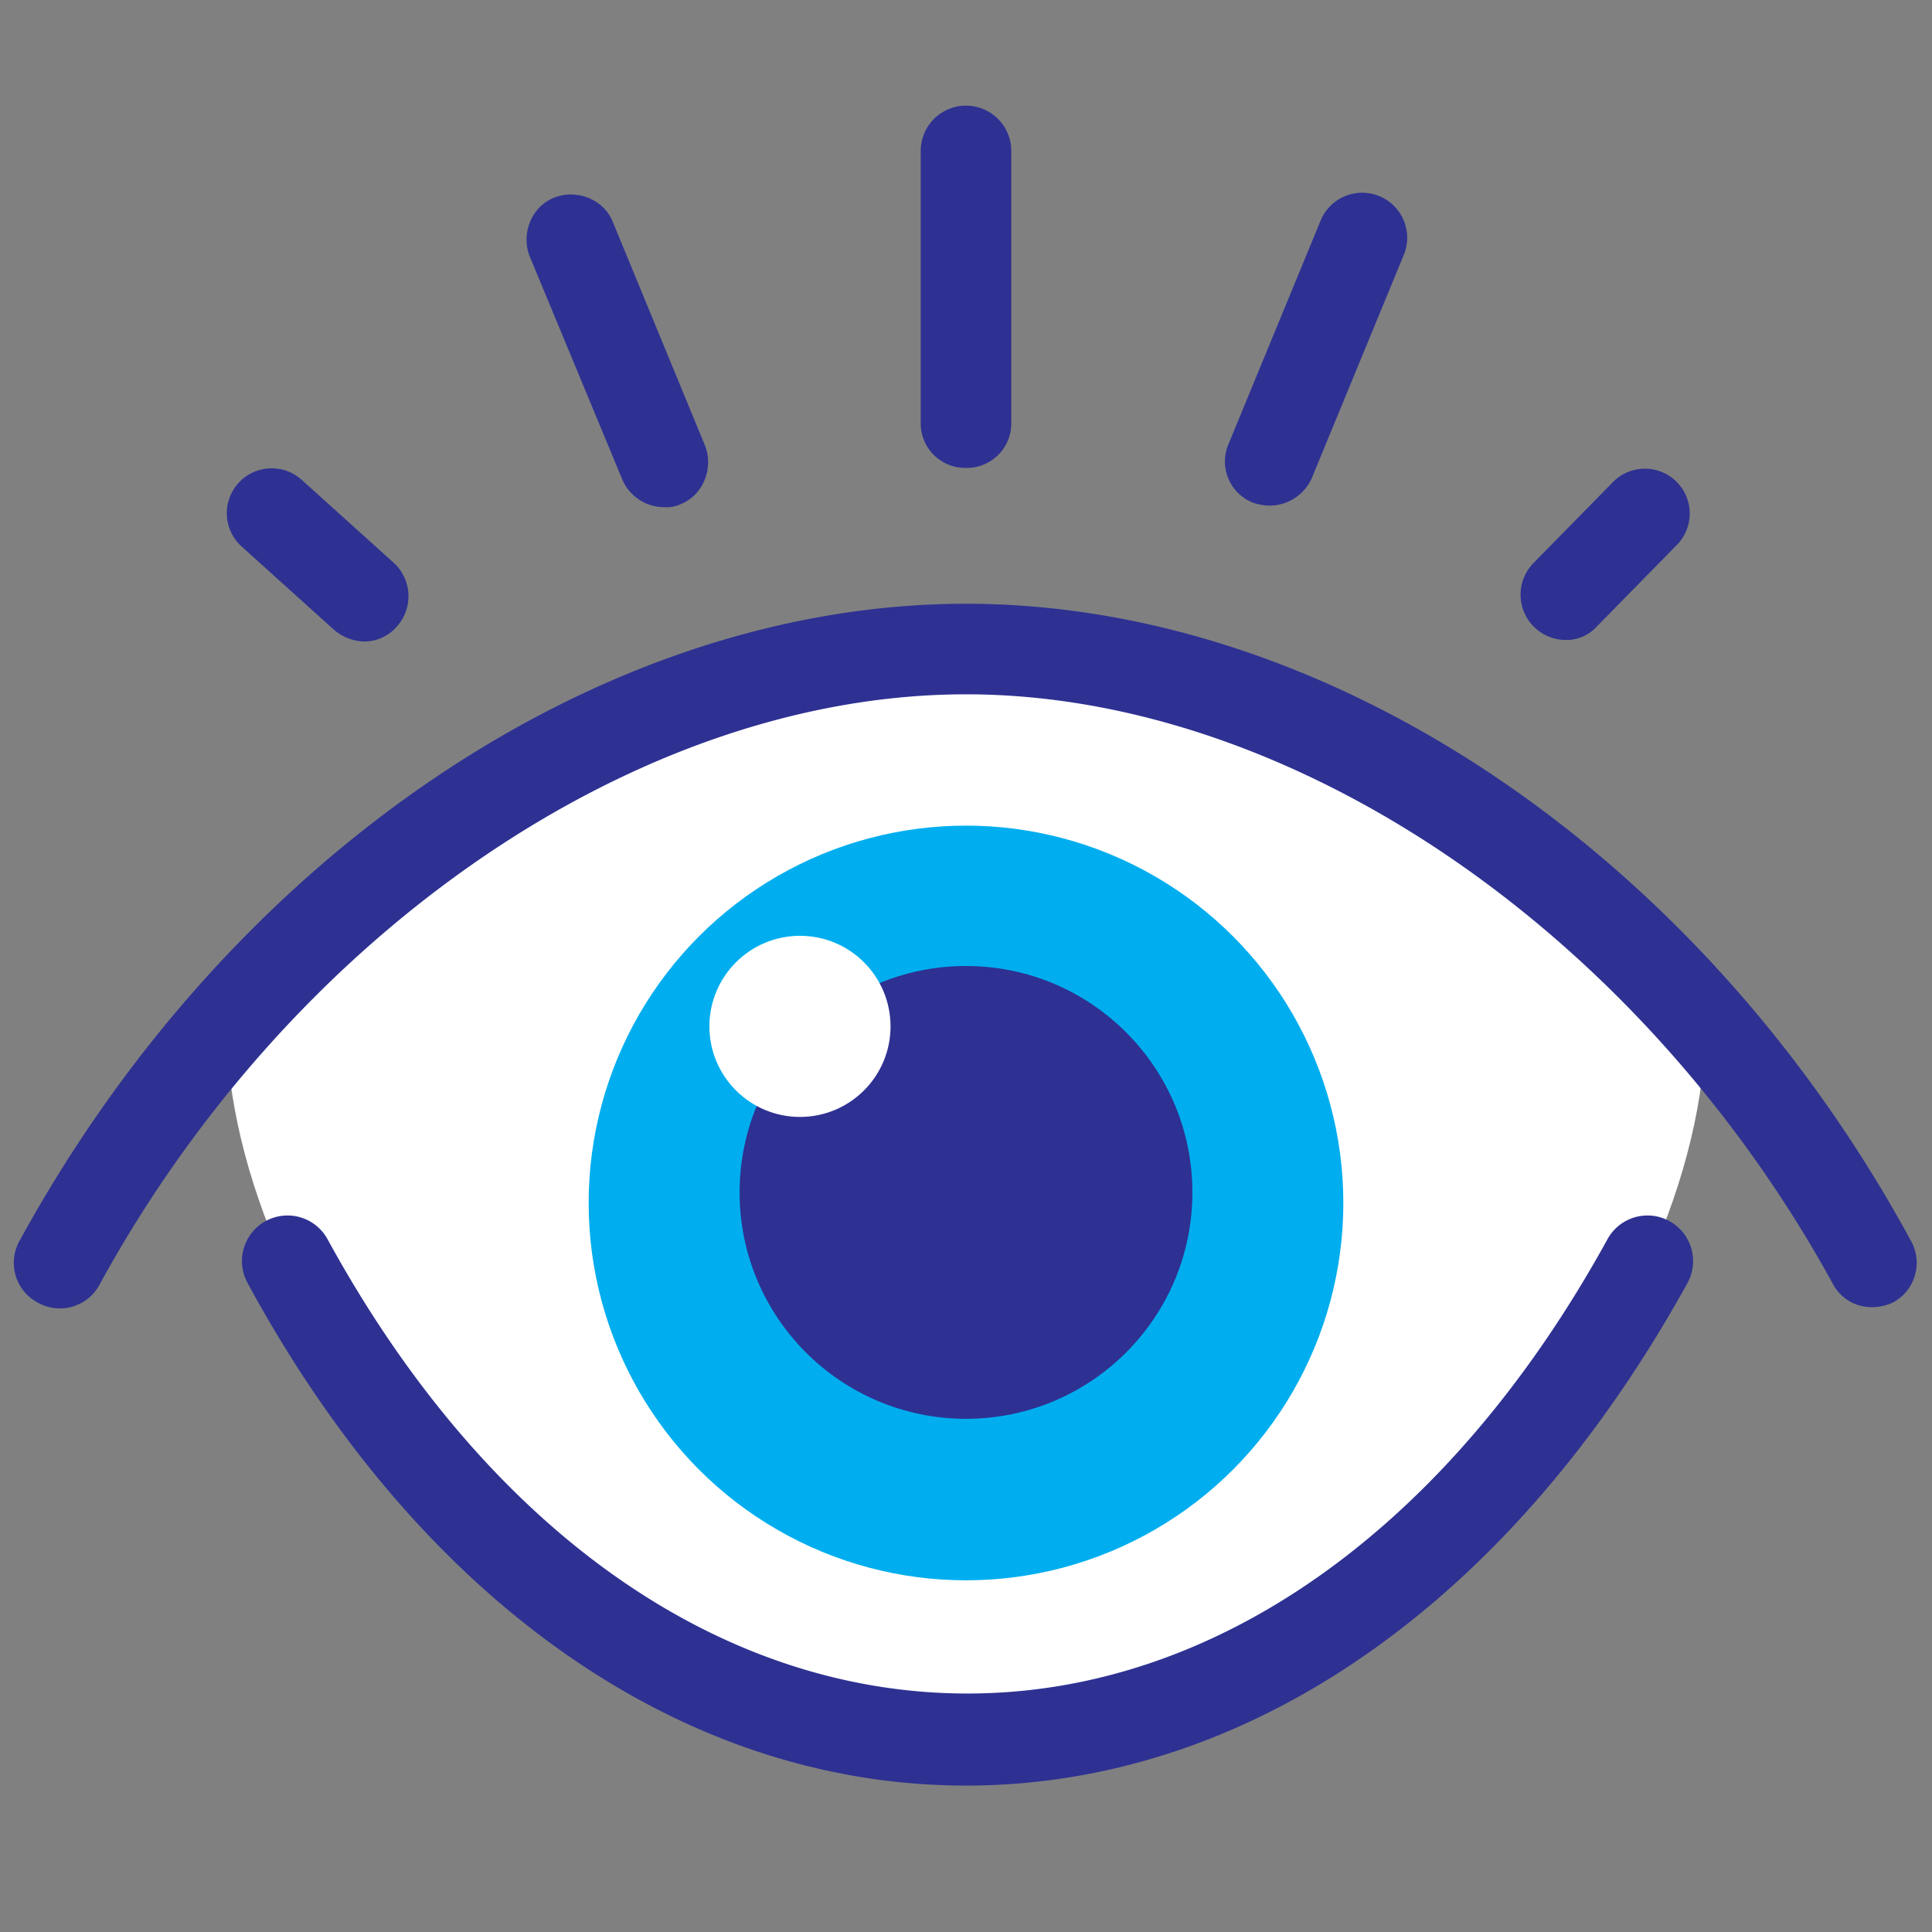
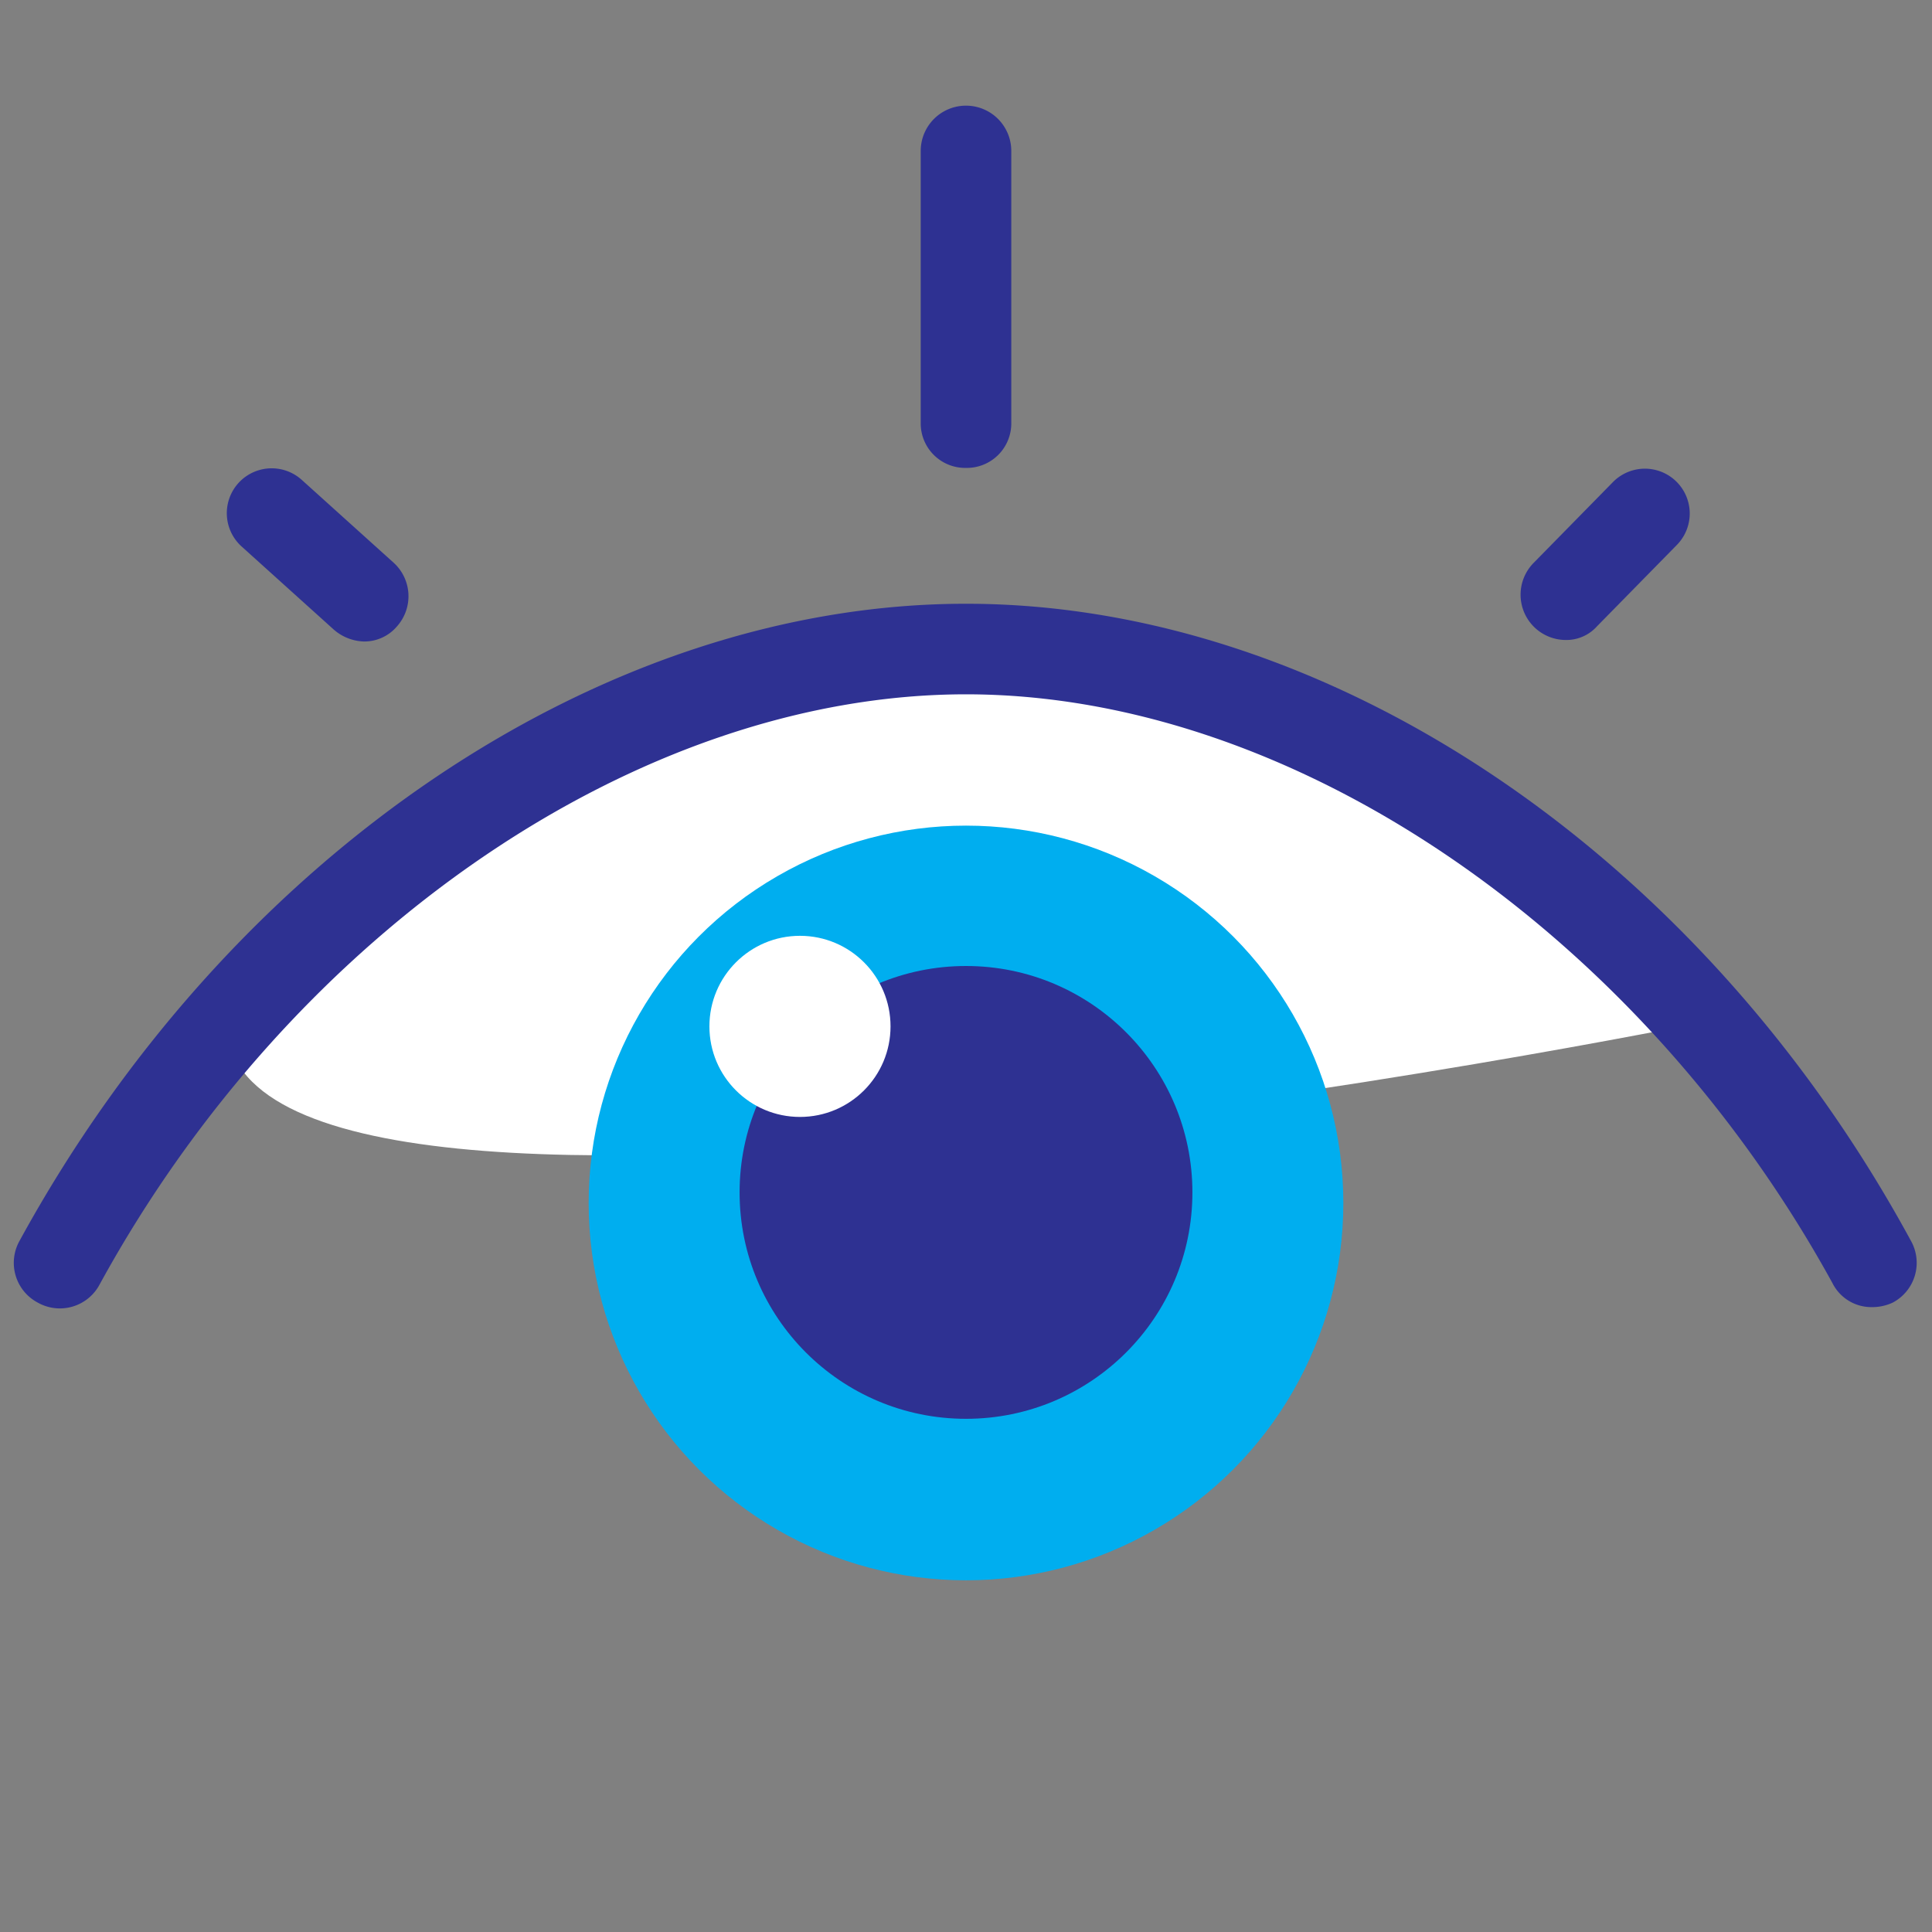
<svg xmlns="http://www.w3.org/2000/svg" id="Layer_1" data-name="Layer 1" viewBox="0 0 512 512">
  <rect x="0" y="0" width="512" height="512" fill="#808080" stroke="none" />
  <defs>
    <style>.cls-1{fill:#fff;}.cls-2{fill:#00aeef;}.cls-3{fill:#2e3192;}</style>
  </defs>
-   <path class="cls-1" d="M452,270.8c0,79.6-85.6,192-196,192S60,350.4,60,270.8c0,0,85.6-96,196-96S452,270.8,452,270.8Z" />
+   <path class="cls-1" d="M452,270.8S60,350.4,60,270.8c0,0,85.6-96,196-96S452,270.8,452,270.8Z" />
  <circle class="cls-2" cx="256" cy="318.8" r="100" />
  <circle class="cls-3" cx="256" cy="316" r="60" />
  <circle class="cls-1" cx="212" cy="272" r="24" />
  <path class="cls-3" d="M496,346.4a11.53,11.53,0,0,1-10.4-6.4C434.4,246.8,342.4,184,256,184S77.6,246.8,26.4,340.4A11.92,11.92,0,0,1,10,345.2a11.92,11.92,0,0,1-4.8-16.4C61.2,226.4,159.6,160,256,160s194.8,66.4,250.4,168.8a11.92,11.92,0,0,1-4.8,16.4A12.78,12.78,0,0,1,496,346.4Z" />
-   <path class="cls-3" d="M256,473.2c-74.8,0-144.4-48.4-190.4-133.2a12.08,12.08,0,0,1,21.2-11.6c42,76.8,103.6,120.4,169.6,120.4S384,404.8,426,328.4A12.08,12.08,0,1,1,447.2,340C400.4,424.8,330.8,473.2,256,473.2Z" />
  <path class="cls-3" d="M256,124a11.79,11.79,0,0,1-12-12V40a12,12,0,0,1,24,0v72A11.79,11.79,0,0,1,256,124Z" />
  <path class="cls-3" d="M96.4,170a12.7,12.7,0,0,1-8-3.2L64,144.8a11.89,11.89,0,0,1,16-17.6l24.4,22a12,12,0,0,1,.8,16.8A11.34,11.34,0,0,1,96.4,170Z" />
  <path class="cls-3" d="M414.8,169.6a12,12,0,0,1-8.4-20.4l21.2-21.6a11.88,11.88,0,0,1,16.8,16.8L423.2,166A10.89,10.89,0,0,1,414.8,169.6Z" />
-   <path class="cls-3" d="M336.4,134a14.38,14.38,0,0,1-4.4-.8,11.75,11.75,0,0,1-6.4-15.6L350,58.4a11.92,11.92,0,1,1,22,9.2l-24.4,59.2A12.31,12.31,0,0,1,336.4,134Z" />
-   <path class="cls-3" d="M176,134.4a12.05,12.05,0,0,1-11.2-7.6L140.4,68c-2.4-6,.4-13.2,6.4-15.6s13.2.4,15.6,6.4L186.8,118c2.4,6-.4,13.2-6.4,15.6a8.61,8.61,0,0,1-4.4.8Z" />
</svg>